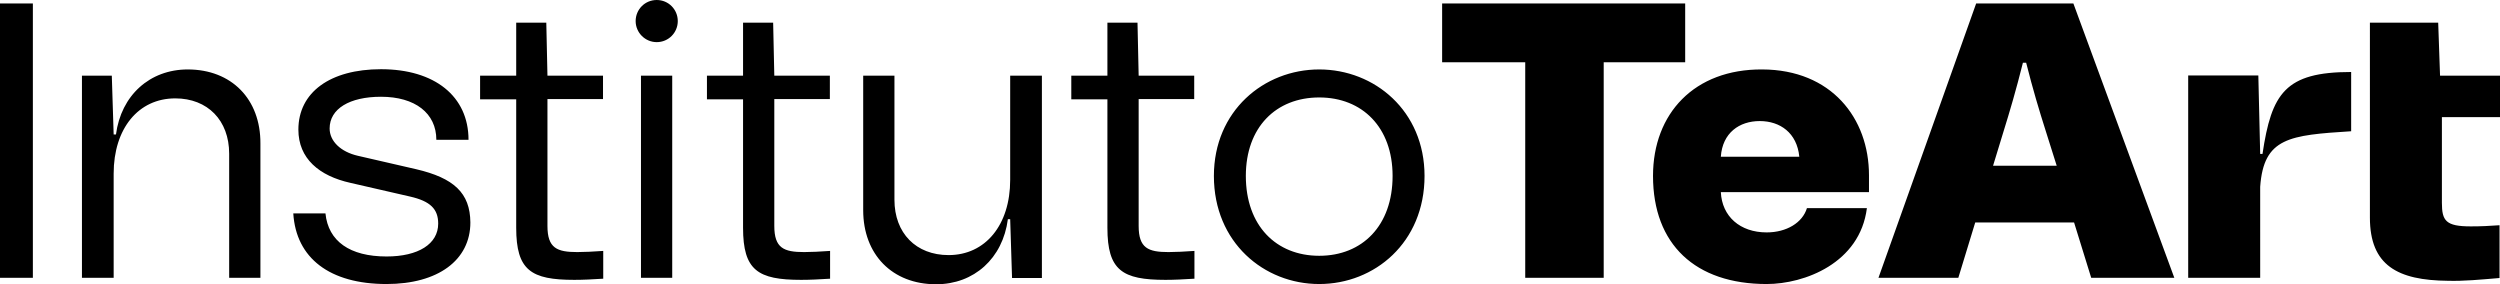
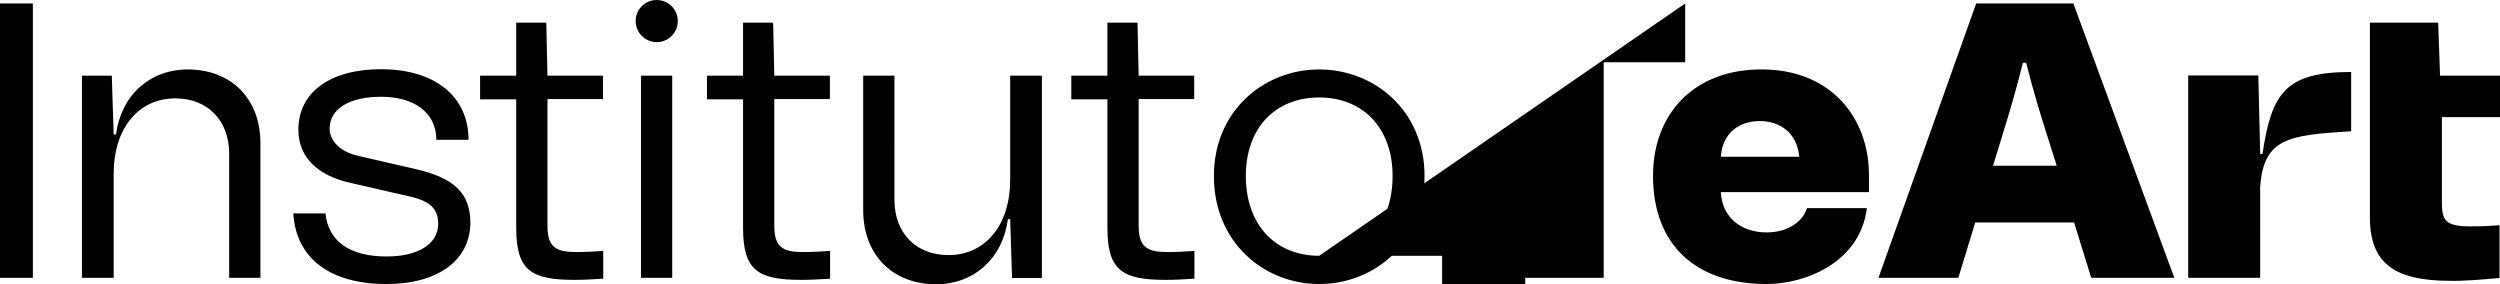
<svg xmlns="http://www.w3.org/2000/svg" id="Layer_1" x="0px" y="0px" viewBox="0 0 1080 122.7" style="enable-background:new 0 0 1080 122.7;" xml:space="preserve">
  <g>
-     <path d="M0,120h14.2V1.5H0V120z M81.1,30c-16.4,0-28.8,11.2-31,28.1h-1l-0.8-25.4H35.4V120h13.7V75c0-19.5,10.7-32.5,26.6-32.5  C89.7,42.5,99,52,99,66.4V120h13.5V62C112.6,42.8,100,30,81.1,30z M179.8,73.1l-25.2-5.8c-7.4-1.7-12.2-6.3-12.2-11.8  c0-8.5,8.6-13.7,22.2-13.7c14.7,0,23.9,7.1,23.9,18.6h13.9c0-18.8-14.6-30.5-37.8-30.5c-22,0-35.7,10-35.7,26.1  c0,12.5,9,20,22.5,23l25.7,5.9c8.8,2,12.2,5.4,12.2,11.7c0,8.8-8.6,14.2-22.3,14.2c-15.9,0-25.2-6.6-26.4-18.6h-13.9  c1.2,19.3,15.7,30.5,40.3,30.5c22.2,0,36.2-10.3,36.2-26.6C203.1,83.3,196,76.9,179.8,73.1z M236,9.8h-13v22.9h-15.6v10.2h15.6  v55.5c0,18.4,6.4,22.5,25.1,22.5c3.7,0,7.8-0.2,12.5-0.5v-12c-4.4,0.3-8.1,0.5-11.2,0.5c-8.8,0-12.9-1.7-12.9-11.3V42.8h24V32.7  h-24L236,9.8z M283.7,0c-5.1,0-9.1,4.1-9.1,9.1s4.1,9.1,9.1,9.1c5.1,0,9.1-4.1,9.1-9.1S288.8,0,283.7,0z M276.9,120h13.5V32.7  h-13.5V120z M334,9.8h-13v22.9h-15.6v10.2h15.6v55.5c0,18.4,6.4,22.5,25.1,22.5c3.7,0,7.8-0.2,12.5-0.5v-12  c-4.4,0.3-8.1,0.5-11.2,0.5c-8.8,0-12.9-1.7-12.9-11.3V42.8h24V32.7h-24L334,9.8z M436.4,77.7c0,19.5-10.7,32.5-26.6,32.5  c-14.1,0-23.4-9.5-23.4-23.9V32.7h-13.5v58.1c0,19.1,12.5,32,31.5,32c16.4,0,28.8-11.2,31-28.1h1l0.8,25.4h12.9V32.7h-13.7V77.7z   M491.4,9.8h-13v22.9h-15.6v10.2h15.6v55.5c0,18.4,6.4,22.5,25.1,22.5c3.7,0,7.8-0.2,12.5-0.5v-12c-4.4,0.3-8.1,0.5-11.2,0.5  c-8.8,0-12.9-1.7-12.9-11.3V42.8h24V32.7h-24L491.4,9.8z M569.9,30c-23.9,0-45.5,17.9-45.5,46c0,28.8,21.7,46.7,45.5,46.7  c23.9,0,45.5-17.9,45.5-46.7C615.4,47.9,593.8,30,569.9,30z M569.9,110.5c-18.6,0-31.7-13-31.7-34.5c0-21,13-33.9,31.7-33.9  c18.6,0,31.7,12.9,31.7,33.9C601.6,97.5,588.5,110.5,569.9,110.5z M728,1.5H623v25.4h35.9V120h33.9V26.9H728V1.5z M761.3,30  c-29.3-0.2-47.2,19-47.2,46c0,29.6,18.3,46.7,49.1,46.7c16.3,0,40.3-9,43.3-32.8h-25.9c-1.9,6.3-8.8,10.5-17.4,10.5  c-11.5,0-19.3-6.9-19.8-17.4h64v-7.3C807.4,51,791.1,30.1,761.3,30z M743.4,67.7c0.7-10.3,8-15.4,16.8-15.4  c8.8,0,16.1,5.1,17.1,15.4H743.4z M853.7,1.5L811.5,120h34.5l7.3-23.9H896l7.4,23.9h35.9L895.7,1.5H853.7z M861,71.6l4.4-14.4  c2.9-9.3,5.6-18.5,8.5-30.1h1.4c2.9,11.5,5.6,20.5,8.5,29.6l4.7,14.9H861z M977.4,66.5h-1l-0.8-33.9h-30.3V120h31.1V80.7  c1.5-21.3,12.7-22.3,39.3-24V31.1C987.2,31.1,981.3,40.3,977.4,66.5z M1080,50.6V32.7h-25.9l-0.8-22.9h-29.5V94  c0,20.7,12,27.1,33.7,27.3c6.6,0.2,14.1-0.5,22.3-1.2V97.3c-4.2,0.3-7.8,0.5-12.4,0.5c-10.8,0-12.5-2.4-12.5-10.2V50.6H1080z" />
+     <path d="M0,120h14.2V1.5H0V120z M81.1,30c-16.4,0-28.8,11.2-31,28.1h-1l-0.8-25.4H35.4V120h13.7V75c0-19.5,10.7-32.5,26.6-32.5  C89.7,42.5,99,52,99,66.4V120h13.5V62C112.6,42.8,100,30,81.1,30z M179.8,73.1l-25.2-5.8c-7.4-1.7-12.2-6.3-12.2-11.8  c0-8.5,8.6-13.7,22.2-13.7c14.7,0,23.9,7.1,23.9,18.6h13.9c0-18.8-14.6-30.5-37.8-30.5c-22,0-35.7,10-35.7,26.1  c0,12.5,9,20,22.5,23l25.7,5.9c8.8,2,12.2,5.4,12.2,11.7c0,8.8-8.6,14.2-22.3,14.2c-15.9,0-25.2-6.6-26.4-18.6h-13.9  c1.2,19.3,15.7,30.5,40.3,30.5c22.2,0,36.2-10.3,36.2-26.6C203.1,83.3,196,76.9,179.8,73.1z M236,9.8h-13v22.9h-15.6v10.2h15.6  v55.5c0,18.4,6.4,22.5,25.1,22.5c3.7,0,7.8-0.2,12.5-0.5v-12c-4.4,0.3-8.1,0.5-11.2,0.5c-8.8,0-12.9-1.7-12.9-11.3V42.8h24V32.7  h-24L236,9.8z M283.7,0c-5.1,0-9.1,4.1-9.1,9.1s4.1,9.1,9.1,9.1c5.1,0,9.1-4.1,9.1-9.1S288.8,0,283.7,0z M276.9,120h13.5V32.7  h-13.5V120z M334,9.8h-13v22.9h-15.6v10.2h15.6v55.5c0,18.4,6.4,22.5,25.1,22.5c3.7,0,7.8-0.2,12.5-0.5v-12  c-4.4,0.3-8.1,0.5-11.2,0.5c-8.8,0-12.9-1.7-12.9-11.3V42.8h24V32.7h-24L334,9.8z M436.4,77.7c0,19.5-10.7,32.5-26.6,32.5  c-14.1,0-23.4-9.5-23.4-23.9V32.7h-13.5v58.1c0,19.1,12.5,32,31.5,32c16.4,0,28.8-11.2,31-28.1h1l0.8,25.4h12.9V32.7h-13.7V77.7z   M491.4,9.8h-13v22.9h-15.6v10.2h15.6v55.5c0,18.4,6.4,22.5,25.1,22.5c3.7,0,7.8-0.2,12.5-0.5v-12c-4.4,0.3-8.1,0.5-11.2,0.5  c-8.8,0-12.9-1.7-12.9-11.3V42.8h24V32.7h-24L491.4,9.8z M569.9,30c-23.9,0-45.5,17.9-45.5,46c0,28.8,21.7,46.7,45.5,46.7  c23.9,0,45.5-17.9,45.5-46.7C615.4,47.9,593.8,30,569.9,30z M569.9,110.5c-18.6,0-31.7-13-31.7-34.5c0-21,13-33.9,31.7-33.9  c18.6,0,31.7,12.9,31.7,33.9C601.6,97.5,588.5,110.5,569.9,110.5z H623v25.4h35.9V120h33.9V26.9H728V1.5z M761.3,30  c-29.3-0.2-47.2,19-47.2,46c0,29.6,18.3,46.7,49.1,46.7c16.3,0,40.3-9,43.3-32.8h-25.9c-1.9,6.3-8.8,10.5-17.4,10.5  c-11.5,0-19.3-6.9-19.8-17.4h64v-7.3C807.4,51,791.1,30.1,761.3,30z M743.4,67.7c0.7-10.3,8-15.4,16.8-15.4  c8.8,0,16.1,5.1,17.1,15.4H743.4z M853.7,1.5L811.5,120h34.5l7.3-23.9H896l7.4,23.9h35.9L895.7,1.5H853.7z M861,71.6l4.4-14.4  c2.9-9.3,5.6-18.5,8.5-30.1h1.4c2.9,11.5,5.6,20.5,8.5,29.6l4.7,14.9H861z M977.4,66.5h-1l-0.8-33.9h-30.3V120h31.1V80.7  c1.5-21.3,12.7-22.3,39.3-24V31.1C987.2,31.1,981.3,40.3,977.4,66.5z M1080,50.6V32.7h-25.9l-0.8-22.9h-29.5V94  c0,20.7,12,27.1,33.7,27.3c6.6,0.2,14.1-0.5,22.3-1.2V97.3c-4.2,0.3-7.8,0.5-12.4,0.5c-10.8,0-12.5-2.4-12.5-10.2V50.6H1080z" />
  </g>
</svg>